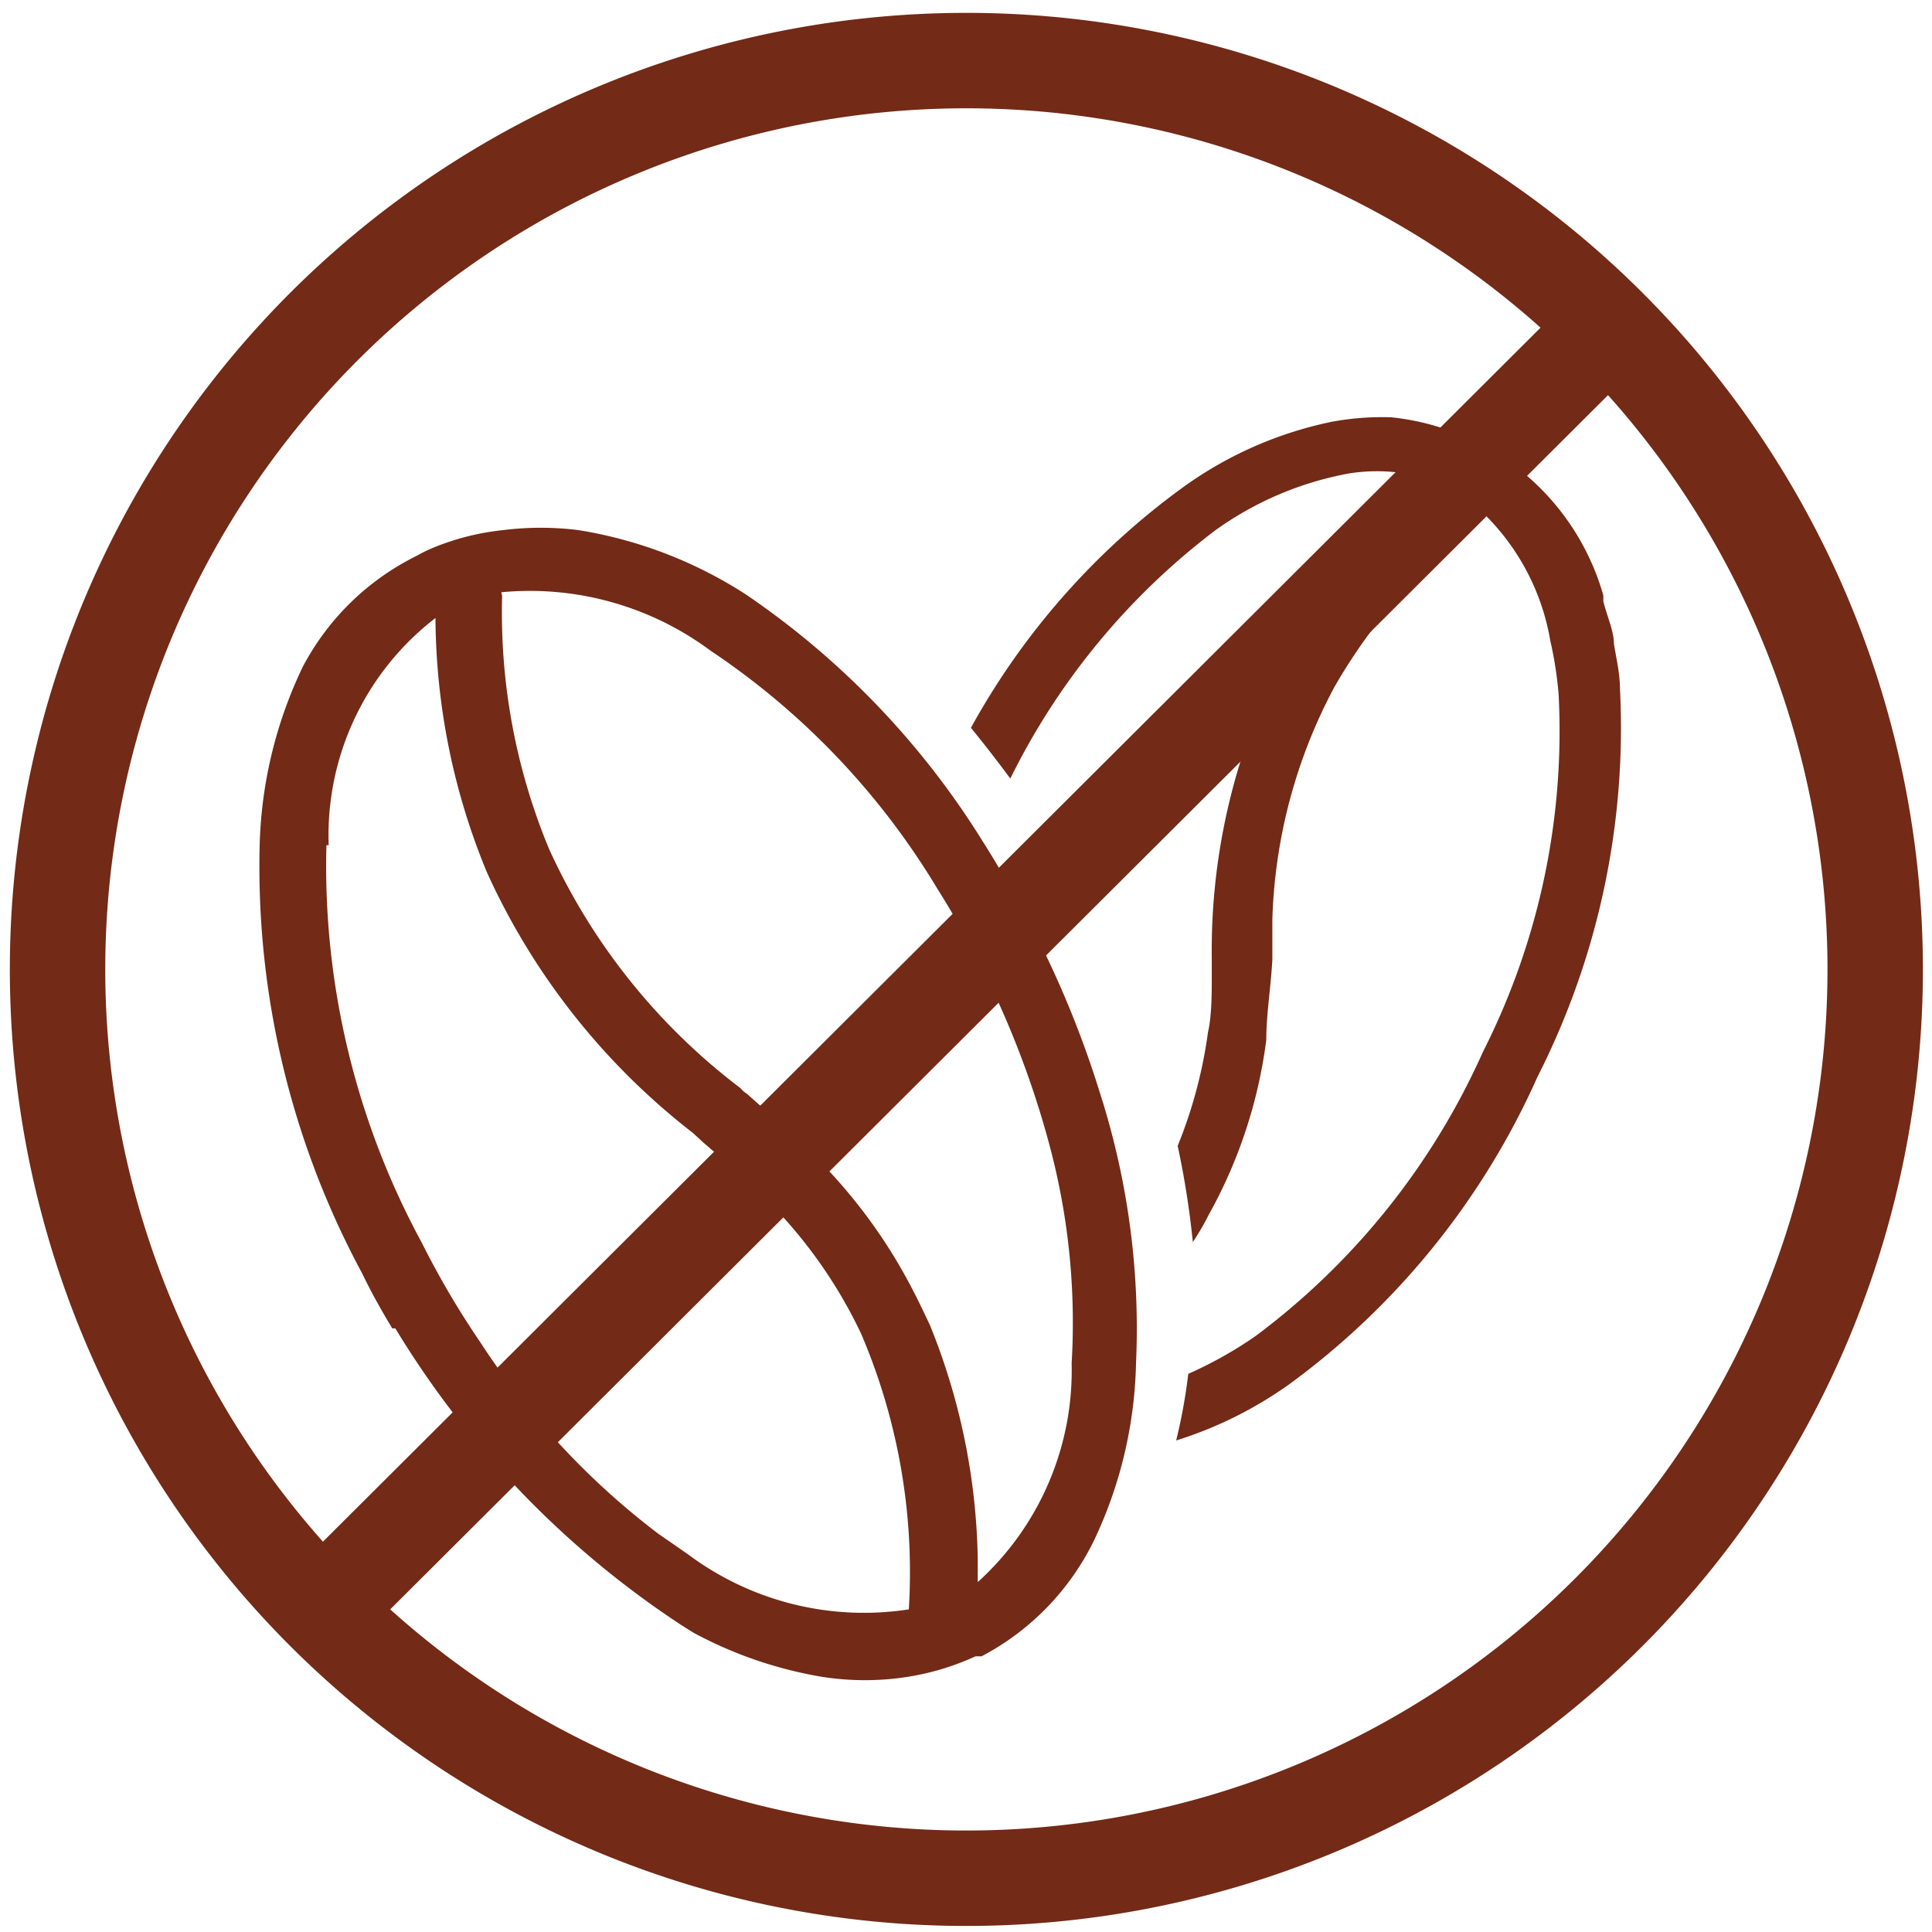
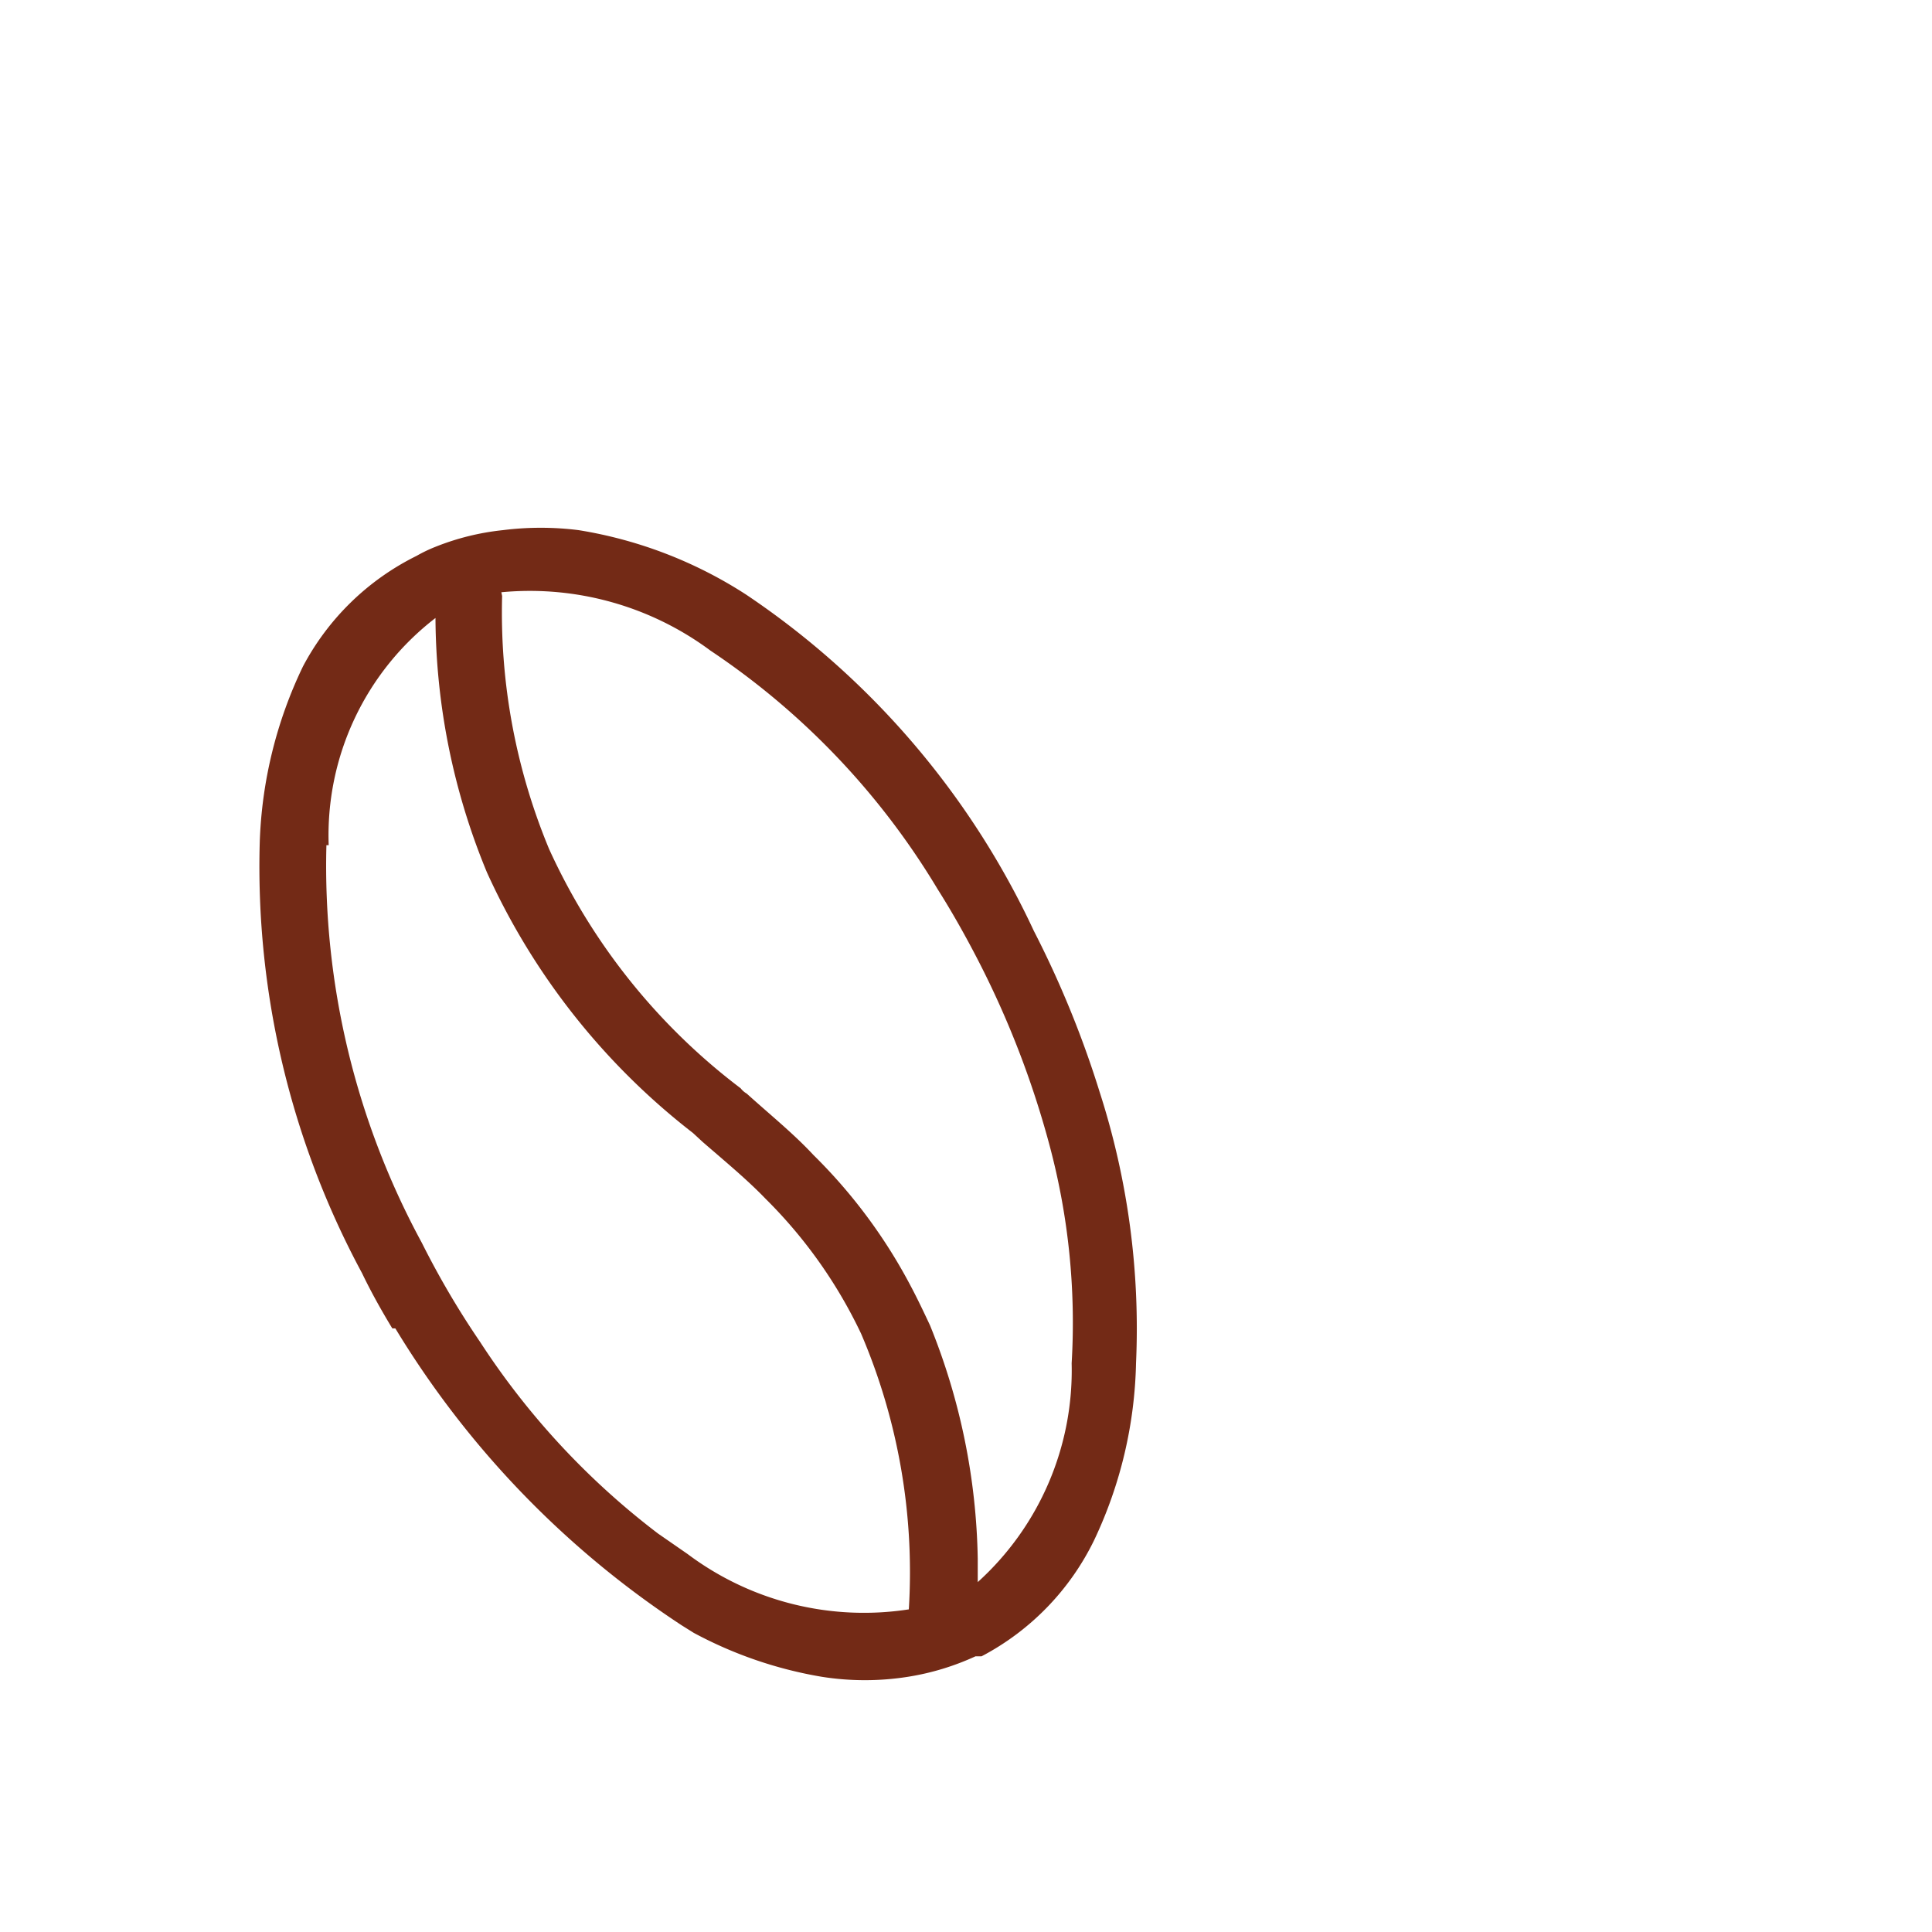
<svg xmlns="http://www.w3.org/2000/svg" viewBox="0 0 25.51 25.51" data-sanitized-data-name="Livello 1" data-name="Livello 1" id="Livello_1">
  <defs>
    <style>.cls-1{fill:#732a16;}.cls-2{fill:none;stroke:#732a16;stroke-width:1.26px;}</style>
  </defs>
-   <path d="M5.22,17.54A12.33,12.33,0,0,0,9,21.46l.16.1a5.48,5.48,0,0,0,1.69.58,3.64,3.64,0,0,0,1.14,0,3.4,3.4,0,0,0,.89-.27l.08,0a3.42,3.42,0,0,0,1.49-1.54A5.73,5.73,0,0,0,15,18a10.18,10.18,0,0,0-.48-3.58,13.25,13.25,0,0,0-.87-2.13c-.21-.41-.44-.81-.68-1.19A10.87,10.87,0,0,0,9.85,7.85,5.75,5.75,0,0,0,7.64,7a4,4,0,0,0-1,0,3.32,3.32,0,0,0-.89.22,1.92,1.92,0,0,0-.25.12A3.4,3.4,0,0,0,4,8.8a5.78,5.78,0,0,0-.57,2.31,11.31,11.31,0,0,0,1.35,5.7c.12.25.26.5.4.73Zm1.4-9.72a4,4,0,0,1,2.76.77,9.92,9.92,0,0,1,3,3.15c.19.3.37.62.54.95a12.24,12.24,0,0,1,.94,2.44A9.06,9.06,0,0,1,14.15,18a3.77,3.77,0,0,1-1.24,2.89c0-.1,0-.21,0-.31a8.56,8.56,0,0,0-.63-3.08c-.08-.17-.16-.34-.25-.51a7,7,0,0,0-1.29-1.74c-.26-.28-.57-.53-.88-.81a.27.27,0,0,1-.08-.07,8.24,8.24,0,0,1-2.53-3.16,8.13,8.13,0,0,1-.62-3.34ZM4.34,11.16a3.62,3.62,0,0,1,1.41-3,8.88,8.88,0,0,0,.68,3.36,9.11,9.11,0,0,0,2.72,3.44l.13.12c.3.26.59.5.83.75a6.31,6.31,0,0,1,1.26,1.78A8,8,0,0,1,12,21.25a3.88,3.88,0,0,1-2.92-.73l-.39-.27a10.07,10.07,0,0,1-2.35-2.53,11.26,11.26,0,0,1-.77-1.31,10.43,10.43,0,0,1-1.26-5.25Z" class="cls-1" />
-   <path d="M21.31,8.5c0-.17-.09-.36-.14-.56v0s0-.05,0-.08h0a3.26,3.26,0,0,0-2.8-2.35,3.64,3.64,0,0,0-.79.06,5.12,5.12,0,0,0-1.94.85,9.7,9.7,0,0,0-2.82,3.19c.18.22.35.44.52.67A9.24,9.24,0,0,1,16.05,7a4.37,4.37,0,0,1,1.77-.75,2.37,2.37,0,0,1,1.13.1,7.84,7.84,0,0,0-2,2.32A8.39,8.39,0,0,0,16,12.63c0,.12,0,.24,0,.35s0,.44-.05.65a6.17,6.17,0,0,1-.4,1.5,11.53,11.53,0,0,1,.2,1.27,3.35,3.35,0,0,0,.21-.36,6.42,6.42,0,0,0,.76-2.31c0-.34.06-.69.08-1.06l0-.52a6.93,6.93,0,0,1,.82-3.08,7.5,7.5,0,0,1,2-2.26,3.06,3.06,0,0,1,.85,1.65,5,5,0,0,1,.11.71,9.37,9.37,0,0,1-1,4.72,9.51,9.51,0,0,1-3,3.75,5.36,5.36,0,0,1-.89.5,7.27,7.27,0,0,1-.16.88,5.3,5.3,0,0,0,1.49-.74,10.14,10.14,0,0,0,3.28-4.06A10.17,10.17,0,0,0,21.39,9.1c0-.21-.05-.41-.08-.6Z" class="cls-1" />
-   <path d="M12.76,24.8a12,12,0,1,0-12-12,12,12,0,0,0,12.05,12ZM4.23,21.28l17.05-17" class="cls-2" />
+   <path d="M5.22,17.54A12.33,12.33,0,0,0,9,21.46l.16.1a5.48,5.48,0,0,0,1.69.58,3.64,3.64,0,0,0,1.14,0,3.4,3.4,0,0,0,.89-.27l.08,0a3.42,3.42,0,0,0,1.49-1.54A5.73,5.73,0,0,0,15,18a10.18,10.18,0,0,0-.48-3.58,13.25,13.25,0,0,0-.87-2.13A10.87,10.87,0,0,0,9.85,7.85,5.75,5.75,0,0,0,7.64,7a4,4,0,0,0-1,0,3.32,3.32,0,0,0-.89.22,1.92,1.92,0,0,0-.25.12A3.4,3.4,0,0,0,4,8.8a5.78,5.78,0,0,0-.57,2.31,11.31,11.31,0,0,0,1.35,5.7c.12.25.26.5.4.73Zm1.4-9.72a4,4,0,0,1,2.76.77,9.92,9.92,0,0,1,3,3.15c.19.3.37.62.54.95a12.24,12.24,0,0,1,.94,2.44A9.06,9.06,0,0,1,14.15,18a3.77,3.77,0,0,1-1.24,2.89c0-.1,0-.21,0-.31a8.56,8.56,0,0,0-.63-3.08c-.08-.17-.16-.34-.25-.51a7,7,0,0,0-1.29-1.74c-.26-.28-.57-.53-.88-.81a.27.27,0,0,1-.08-.07,8.24,8.24,0,0,1-2.53-3.16,8.13,8.13,0,0,1-.62-3.34ZM4.34,11.16a3.62,3.62,0,0,1,1.41-3,8.88,8.88,0,0,0,.68,3.36,9.11,9.11,0,0,0,2.72,3.44l.13.12c.3.26.59.5.83.75a6.31,6.31,0,0,1,1.26,1.78A8,8,0,0,1,12,21.25a3.88,3.88,0,0,1-2.92-.73l-.39-.27a10.07,10.07,0,0,1-2.35-2.53,11.26,11.26,0,0,1-.77-1.31,10.43,10.43,0,0,1-1.26-5.25Z" class="cls-1" />
</svg>